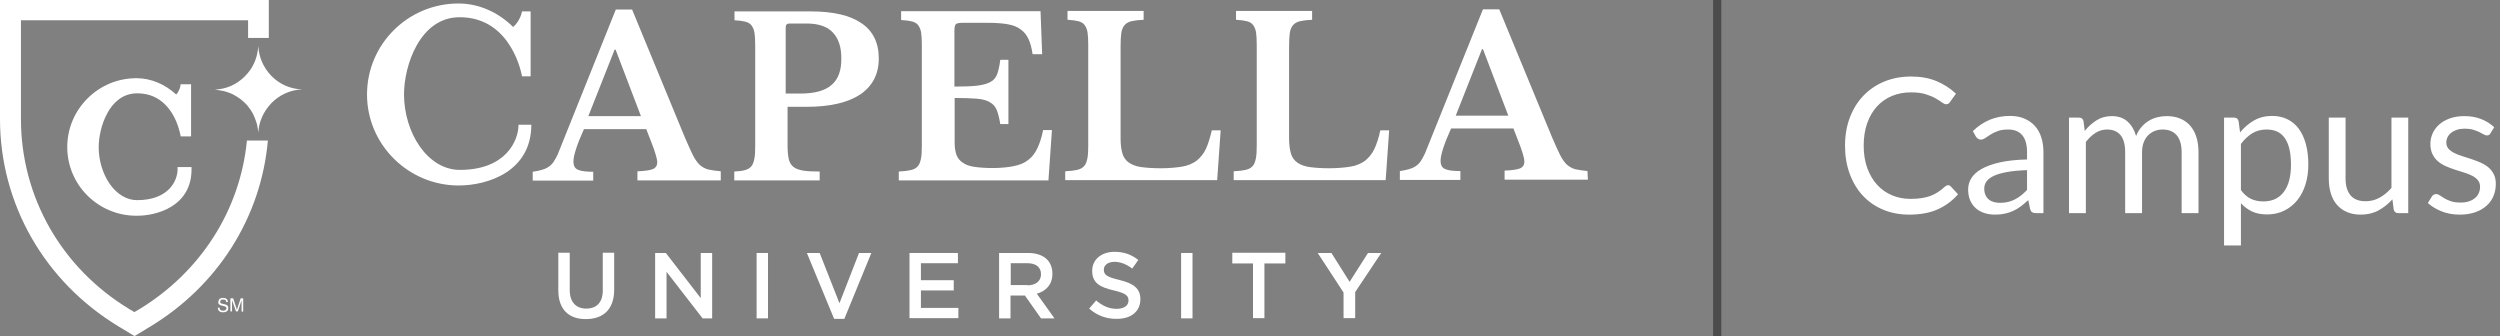
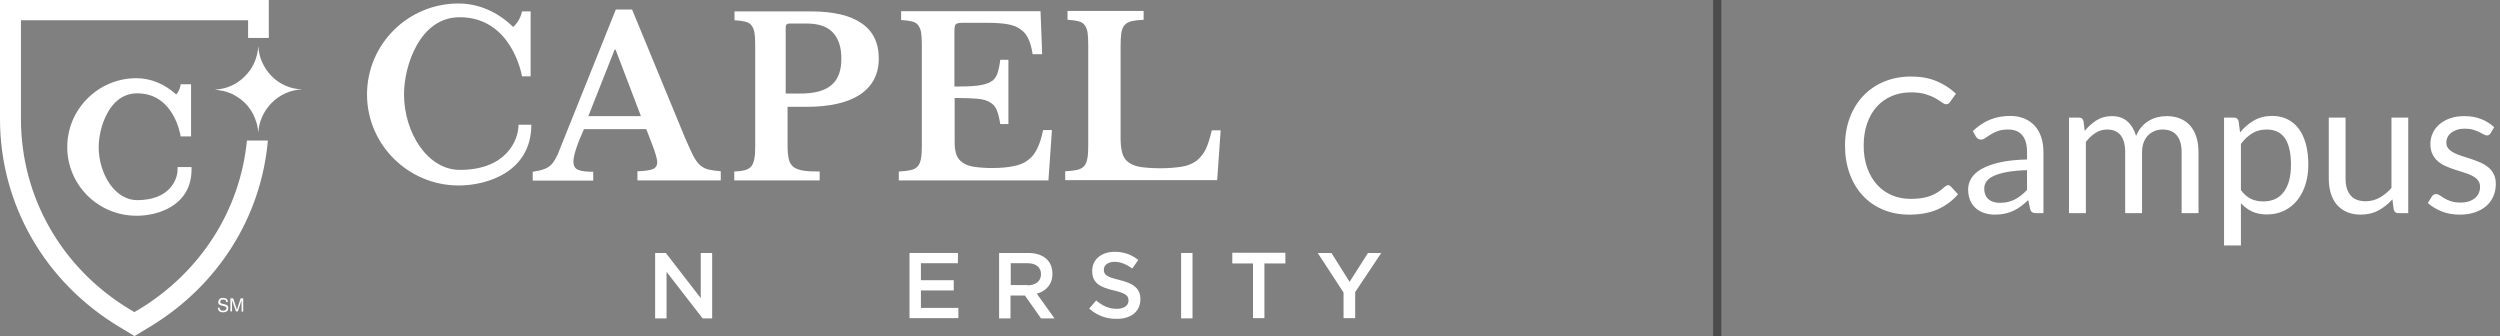
<svg xmlns="http://www.w3.org/2000/svg" width="305px" height="41px" viewBox="0 0 305 41" version="1.1">
  <rect x="0" y="0" width="305" height="41" fill="#808080" stroke="none" />
  <title>capellaCampus_logo_2021</title>
  <g id="Page-1" stroke="none" stroke-width="1" fill="none" fill-rule="evenodd">
    <g id="campus-logo_desktop" transform="translate(-131, -18)">
      <g id="capellaCampus_logo_2021" transform="translate(131, 18)">
        <path d="M232.935,26.184 C234.3,26.184 235.464,25.965 236.426,25.529 C237.388,25.091 238.206,24.482 238.881,23.7 L238.881,23.7 L237.995,22.745 C237.904,22.646 237.796,22.596 237.673,22.596 C237.543,22.596 237.413,22.654 237.282,22.768 C236.999,23.029 236.713,23.253 236.426,23.441 C236.138,23.629 235.828,23.784 235.494,23.907 C235.161,24.03 234.797,24.12 234.402,24.177 C234.007,24.235 233.564,24.264 233.073,24.264 C232.268,24.264 231.519,24.118 230.825,23.826 C230.131,23.535 229.53,23.112 229.02,22.556 C228.51,22 228.107,21.32 227.812,20.515 C227.517,19.709 227.369,18.793 227.369,17.766 C227.369,16.754 227.511,15.845 227.795,15.04 C228.079,14.236 228.475,13.553 228.985,12.993 C229.495,12.434 230.103,12.006 230.808,11.711 C231.513,11.416 232.292,11.268 233.143,11.268 C233.848,11.268 234.442,11.343 234.925,11.493 C235.408,11.642 235.81,11.809 236.132,11.993 C236.454,12.177 236.715,12.344 236.915,12.493 C237.114,12.643 237.282,12.717 237.421,12.717 C237.543,12.717 237.641,12.693 237.714,12.643 C237.787,12.593 237.846,12.53 237.892,12.453 L237.892,12.453 L238.628,11.43 C237.946,10.786 237.156,10.276 236.259,9.9 C235.362,9.524 234.327,9.336 233.154,9.336 C231.958,9.336 230.865,9.542 229.876,9.952 C228.887,10.362 228.038,10.939 227.329,11.682 C226.62,12.426 226.07,13.316 225.679,14.351 C225.288,15.386 225.093,16.524 225.093,17.766 C225.093,19.008 225.28,20.146 225.656,21.181 C226.032,22.216 226.561,23.104 227.243,23.844 C227.925,24.584 228.75,25.159 229.715,25.569 C230.681,25.979 231.755,26.184 232.935,26.184 Z M243.389,26.184 C243.834,26.184 244.238,26.144 244.602,26.063 C244.966,25.983 245.31,25.868 245.631,25.718 C245.953,25.569 246.26,25.385 246.552,25.166 C246.843,24.948 247.142,24.697 247.448,24.413 L247.448,24.413 L247.679,25.517 C247.74,25.709 247.824,25.837 247.931,25.902 C248.039,25.967 248.192,26 248.392,26 L248.392,26 L249.3,26 L249.3,18.548 C249.3,17.896 249.212,17.298 249.036,16.754 C248.859,16.21 248.599,15.746 248.254,15.363 C247.909,14.979 247.483,14.68 246.977,14.466 C246.471,14.251 245.892,14.143 245.24,14.143 C244.336,14.143 243.512,14.297 242.768,14.604 C242.024,14.91 241.331,15.374 240.686,15.995 L240.686,15.995 L241.054,16.651 C241.124,16.758 241.208,16.848 241.308,16.921 C241.407,16.994 241.526,17.03 241.664,17.03 C241.84,17.03 242.019,16.967 242.199,16.84 C242.379,16.714 242.594,16.572 242.843,16.415 C243.092,16.258 243.387,16.116 243.728,15.989 C244.069,15.863 244.493,15.8 244.999,15.8 C245.75,15.8 246.321,16.031 246.713,16.495 C247.103,16.959 247.299,17.643 247.299,18.548 L247.299,18.548 L247.299,19.456 C245.973,19.487 244.853,19.608 243.941,19.819 C243.029,20.03 242.289,20.3 241.721,20.63 C241.154,20.959 240.744,21.337 240.491,21.762 C240.238,22.188 240.112,22.631 240.112,23.09 C240.112,23.619 240.198,24.078 240.37,24.465 C240.543,24.852 240.777,25.172 241.072,25.425 C241.367,25.678 241.714,25.868 242.113,25.994 C242.511,26.121 242.937,26.184 243.389,26.184 Z M243.999,24.747 C243.73,24.747 243.479,24.714 243.245,24.649 C243.011,24.584 242.808,24.48 242.636,24.338 C242.463,24.196 242.327,24.014 242.227,23.792 C242.128,23.57 242.078,23.305 242.078,22.998 C242.078,22.677 242.172,22.385 242.36,22.125 C242.548,21.864 242.85,21.638 243.268,21.446 C243.686,21.254 244.227,21.099 244.89,20.98 C245.553,20.861 246.356,20.787 247.299,20.756 L247.299,20.756 L247.299,23.171 C247.069,23.416 246.833,23.635 246.592,23.826 C246.35,24.018 246.097,24.183 245.833,24.321 C245.568,24.459 245.286,24.564 244.988,24.637 C244.689,24.71 244.359,24.747 243.999,24.747 Z M254.475,26 L254.475,17.317 C254.835,16.85 255.23,16.48 255.66,16.208 C256.089,15.936 256.557,15.8 257.062,15.8 C257.783,15.8 258.331,16.029 258.707,16.489 C259.083,16.95 259.271,17.647 259.271,18.582 L259.271,18.582 L259.271,26 L261.329,26 L261.329,18.582 C261.329,18.122 261.396,17.718 261.53,17.369 C261.664,17.02 261.846,16.731 262.077,16.501 C262.307,16.271 262.573,16.097 262.876,15.978 C263.179,15.859 263.499,15.8 263.836,15.8 C264.587,15.8 265.162,16.035 265.561,16.507 C265.96,16.978 266.159,17.67 266.159,18.582 L266.159,18.582 L266.159,26 L268.217,26 L268.217,18.582 C268.217,17.877 268.129,17.25 267.953,16.702 C267.777,16.154 267.522,15.692 267.188,15.316 C266.855,14.941 266.448,14.655 265.969,14.46 C265.49,14.264 264.944,14.166 264.33,14.166 C263.947,14.166 263.57,14.213 263.198,14.305 C262.826,14.396 262.475,14.542 262.146,14.742 C261.816,14.941 261.519,15.194 261.254,15.501 C260.99,15.807 260.773,16.171 260.604,16.593 C260.39,15.849 260.039,15.259 259.552,14.822 C259.065,14.385 258.431,14.166 257.649,14.166 C256.944,14.166 256.323,14.335 255.786,14.672 C255.249,15.01 254.766,15.443 254.337,15.972 L254.337,15.972 L254.188,14.776 C254.119,14.492 253.938,14.351 253.647,14.351 L253.647,14.351 L252.417,14.351 L252.417,26 L254.475,26 Z M273.392,29.945 L273.392,24.793 C273.784,25.222 274.234,25.557 274.744,25.799 C275.254,26.04 275.865,26.161 276.578,26.161 C277.36,26.161 278.063,26.006 278.688,25.695 C279.313,25.385 279.842,24.959 280.275,24.419 C280.708,23.878 281.04,23.238 281.27,22.498 C281.5,21.758 281.615,20.959 281.615,20.101 C281.615,19.134 281.512,18.28 281.305,17.536 C281.098,16.792 280.802,16.169 280.419,15.667 C280.036,15.165 279.572,14.786 279.027,14.529 C278.483,14.272 277.874,14.143 277.199,14.143 C276.371,14.143 275.635,14.328 274.991,14.695 C274.347,15.063 273.78,15.55 273.289,16.156 L273.289,16.156 L273.105,14.776 C273.036,14.492 272.856,14.351 272.565,14.351 L272.565,14.351 L271.334,14.351 L271.334,29.945 L273.392,29.945 Z M276.118,24.574 C275.566,24.574 275.068,24.471 274.623,24.264 C274.178,24.056 273.768,23.7 273.392,23.194 L273.392,23.194 L273.392,17.559 C273.814,16.999 274.276,16.566 274.778,16.259 C275.28,15.953 275.865,15.8 276.532,15.8 C277,15.8 277.418,15.88 277.786,16.041 C278.154,16.202 278.464,16.457 278.717,16.806 C278.97,17.155 279.164,17.601 279.298,18.145 C279.432,18.69 279.499,19.341 279.499,20.101 C279.499,21.534 279.208,22.638 278.625,23.413 C278.042,24.187 277.207,24.574 276.118,24.574 Z M288.009,26.184 C288.822,26.184 289.542,26.013 290.171,25.672 C290.8,25.331 291.367,24.881 291.873,24.321 L291.873,24.321 L292.034,25.575 C292.111,25.858 292.295,26 292.586,26 L292.586,26 L293.805,26 L293.805,14.351 L291.758,14.351 L291.758,22.93 C291.313,23.436 290.828,23.832 290.303,24.12 C289.778,24.407 289.213,24.551 288.607,24.551 C287.779,24.551 287.164,24.309 286.761,23.826 C286.359,23.343 286.158,22.661 286.158,21.779 L286.158,21.779 L286.158,14.351 L284.111,14.351 L284.111,21.779 C284.111,22.439 284.193,23.041 284.358,23.585 C284.523,24.129 284.77,24.593 285.099,24.977 C285.429,25.36 285.837,25.657 286.324,25.868 C286.811,26.079 287.373,26.184 288.009,26.184 Z M300.084,26.184 C300.797,26.184 301.426,26.088 301.97,25.896 C302.514,25.705 302.974,25.442 303.35,25.109 C303.726,24.775 304.009,24.38 304.201,23.924 C304.393,23.468 304.488,22.972 304.488,22.435 C304.488,21.967 304.402,21.567 304.23,21.233 C304.057,20.9 303.829,20.618 303.546,20.388 C303.262,20.158 302.94,19.966 302.579,19.813 C302.219,19.66 301.849,19.52 301.47,19.393 C301.09,19.267 300.72,19.148 300.36,19.037 C300,18.926 299.678,18.797 299.394,18.651 C299.11,18.506 298.882,18.333 298.71,18.134 C298.537,17.935 298.451,17.686 298.451,17.387 C298.451,17.149 298.503,16.928 298.606,16.725 C298.71,16.522 298.859,16.344 299.055,16.191 C299.25,16.037 299.486,15.916 299.762,15.828 C300.038,15.74 300.349,15.696 300.693,15.696 C301.092,15.696 301.437,15.74 301.728,15.828 C302.02,15.916 302.271,16.012 302.482,16.116 C302.693,16.219 302.871,16.313 303.017,16.398 C303.162,16.482 303.293,16.524 303.408,16.524 C303.599,16.524 303.741,16.44 303.833,16.271 L303.833,16.271 L304.293,15.524 C303.848,15.102 303.321,14.77 302.712,14.529 C302.102,14.287 301.414,14.166 300.647,14.166 C299.988,14.166 299.402,14.258 298.888,14.443 C298.374,14.627 297.941,14.874 297.589,15.184 C297.236,15.495 296.967,15.855 296.784,16.265 C296.599,16.675 296.507,17.103 296.507,17.547 C296.507,18.046 296.594,18.469 296.766,18.818 C296.939,19.167 297.167,19.46 297.45,19.698 C297.734,19.936 298.058,20.133 298.422,20.29 C298.786,20.447 299.158,20.587 299.538,20.71 C299.917,20.833 300.289,20.95 300.653,21.061 C301.017,21.172 301.341,21.302 301.625,21.452 C301.909,21.601 302.137,21.781 302.309,21.992 C302.482,22.203 302.568,22.47 302.568,22.791 C302.568,23.052 302.52,23.297 302.424,23.527 C302.328,23.758 302.181,23.961 301.981,24.137 C301.782,24.313 301.533,24.453 301.234,24.557 C300.935,24.66 300.586,24.712 300.188,24.712 C299.72,24.712 299.329,24.658 299.014,24.551 C298.7,24.444 298.434,24.325 298.215,24.195 C297.997,24.064 297.811,23.945 297.658,23.838 C297.504,23.731 297.358,23.677 297.221,23.677 C297.09,23.677 296.983,23.704 296.899,23.758 C296.814,23.811 296.741,23.888 296.68,23.988 L296.68,23.988 L296.197,24.77 C296.657,25.183 297.217,25.523 297.876,25.787 C298.535,26.052 299.271,26.184 300.084,26.184 Z" id="Campus" fill="#FFFFFF" fill-rule="nonzero" />
        <line x1="209.5" y1="0.5" x2="209.5" y2="40.5" id="Line-Copy" stroke="#4B4B4B" stroke-linecap="square" />
        <g id="capella_logo_horizontal_white" transform="translate(-0, -0)" fill="#FFFFFF" fill-rule="nonzero">
          <g id="Group" transform="translate(68.115, 30.721)">
-             <path d="M0,4.713 L0,0.114 L1.391,0.114 L1.391,4.656 C1.391,6.133 2.158,6.928 3.407,6.928 C4.656,6.928 5.423,6.19 5.423,4.713 L5.423,0.114 L6.814,0.114 L6.814,4.628 C6.814,7.013 5.48,8.206 3.379,8.206 C1.306,8.234 0,7.041 0,4.713 Z" id="Path" />
            <polygon id="Path" points="11.811 0.142 13.118 0.142 17.376 5.65 17.376 0.142 18.768 0.142 18.768 8.12 17.604 8.12 13.203 2.442 13.203 8.12 11.811 8.12" />
-             <polygon id="Path" points="24.191 0.142 25.582 0.142 25.582 8.12 24.191 8.12" />
-             <polygon id="Path" points="30.324 0.142 31.885 0.142 34.299 6.275 36.684 0.142 38.189 0.142 34.895 8.177 33.646 8.177" />
            <polygon id="Path" points="42.845 0.142 48.751 0.142 48.751 1.391 44.236 1.391 44.236 3.464 48.24 3.464 48.24 4.713 44.236 4.713 44.236 6.843 48.807 6.843 48.807 8.092 42.845 8.092 42.845 0.142" />
            <path d="M53.776,0.142 L57.325,0.142 C58.319,0.142 59.114,0.426 59.625,0.937 C60.051,1.363 60.278,1.959 60.278,2.669 L60.278,2.697 C60.278,4.003 59.483,4.798 58.376,5.111 L60.534,8.12 L58.887,8.12 L56.928,5.338 L55.167,5.338 L55.167,8.12 L53.776,8.12 L53.776,0.142 Z M57.24,4.089 C58.234,4.089 58.887,3.578 58.887,2.754 L58.887,2.726 C58.887,1.874 58.262,1.391 57.24,1.391 L55.196,1.391 L55.196,4.06 L57.24,4.06 L57.24,4.089 Z" id="Shape" />
            <path d="M64.764,6.928 L65.616,5.934 C66.383,6.587 67.149,6.956 68.143,6.956 C68.995,6.956 69.563,6.559 69.563,5.963 L69.563,5.934 C69.563,5.366 69.25,5.054 67.774,4.713 C66.07,4.316 65.133,3.805 65.133,2.328 L65.133,2.3 C65.133,0.937 66.269,-1.61395212e-14 67.859,-1.61395212e-14 C69.023,-1.61395212e-14 69.932,0.341 70.755,0.994 L70.017,2.044 C69.307,1.505 68.569,1.221 67.859,1.221 C67.036,1.221 66.553,1.647 66.553,2.158 L66.553,2.186 C66.553,2.811 66.922,3.066 68.455,3.436 C70.131,3.833 71.011,4.458 71.011,5.764 L71.011,5.792 C71.011,7.297 69.847,8.177 68.171,8.177 C66.894,8.206 65.73,7.78 64.764,6.928 Z" id="Path" />
            <polygon id="Path" points="75.98 0.142 77.371 0.142 77.371 8.12 75.98 8.12" />
            <polygon id="Path" points="84.753 1.42 82.226 1.42 82.226 0.114 88.7 0.114 88.7 1.42 86.144 1.42 86.144 8.092 84.753 8.092" />
            <polygon id="Path" points="95.798 4.969 92.646 0.142 94.321 0.142 96.536 3.663 98.779 0.142 100.397 0.142 97.217 4.912 97.217 8.092 95.798 8.092" />
          </g>
          <g id="Group" transform="translate(-0, 0)">
            <path d="M14.48,39.835 L16.411,40.999 L18.342,39.835 C26.633,34.81 31.857,26.462 32.68,17.149 L30.125,17.149 C29.302,25.61 24.503,33.163 16.979,37.734 L16.383,38.075 L15.815,37.734 C7.496,32.709 2.555,24.02 2.555,14.509 L2.555,2.47 L30.267,2.47 L30.267,4.628 L32.794,4.628 L32.794,1.61395212e-14 L-4.0348803e-15,1.61395212e-14 L-4.0348803e-15,14.509 C-4.0348803e-15,24.872 5.423,34.355 14.48,39.835 Z" id="Path" />
            <path d="M23.367,20.67 L23.367,20.386 L21.664,20.386 L21.664,20.67 C21.664,21.976 20.642,24.418 16.723,24.418 C16.723,24.418 16.723,24.418 16.723,24.418 C15.474,24.418 14.282,23.708 13.401,22.459 C12.55,21.238 12.039,19.591 12.039,17.973 C12.039,16.865 12.323,15.162 13.146,13.714 C13.742,12.635 14.878,11.386 16.723,11.386 C16.723,11.386 16.723,11.386 16.723,11.386 C18.569,11.386 19.989,12.209 21.011,13.856 C21.777,15.105 21.976,16.383 22.005,16.411 L22.033,16.638 L23.311,16.638 L23.311,10.278 L22.033,10.278 L22.005,10.505 C22.005,10.505 21.919,11.073 21.493,11.528 C20.102,10.25 18.399,9.54 16.638,9.54 C16.638,9.54 16.638,9.54 16.638,9.54 C14.395,9.54 12.266,10.42 10.676,12.01 C9.086,13.6 8.206,15.701 8.206,17.944 C8.206,22.572 11.982,26.32 16.638,26.32 C16.638,26.32 16.638,26.32 16.638,26.32 C19.137,26.349 23.367,25.156 23.367,20.67 Z" id="Path" />
            <path d="M31.516,5.622 C31.403,7.07 30.892,8.319 29.841,9.341 C28.819,10.363 27.541,10.874 26.207,10.931 C26.491,10.988 26.888,11.016 27.286,11.102 C27.655,11.215 28.052,11.329 28.393,11.499 C28.734,11.67 29.074,11.897 29.387,12.124 C29.699,12.379 29.983,12.635 30.238,12.947 C30.494,13.26 30.721,13.6 30.892,13.941 C31.062,14.282 31.204,14.679 31.317,15.048 C31.431,15.417 31.459,15.815 31.516,16.156 C31.658,13.515 33.844,11.016 36.882,10.903 C33.844,10.846 31.63,8.319 31.516,5.622 Z" id="Path" />
          </g>
          <g id="Group" transform="translate(26.576, 36.343)">
            <path d="M0.199,1.164 C0.199,1.249 0.227,1.334 0.256,1.391 C0.312,1.505 0.454,1.562 0.625,1.562 C0.71,1.562 0.767,1.562 0.852,1.533 C0.965,1.476 1.051,1.391 1.051,1.278 C1.051,1.193 1.022,1.136 0.965,1.079 C0.909,1.051 0.823,1.022 0.71,0.994 L0.483,0.937 C0.341,0.909 0.256,0.88 0.199,0.823 C0.085,0.767 0.057,0.653 0.057,0.511 C0.057,0.369 0.114,0.256 0.199,0.142 C0.284,0.057 0.426,0 0.625,0 C0.795,0 0.937,0.028 1.051,0.114 C1.164,0.199 1.221,0.341 1.221,0.511 L1.022,0.511 C1.022,0.426 0.994,0.369 0.965,0.312 C0.909,0.227 0.795,0.199 0.625,0.199 C0.511,0.199 0.398,0.227 0.369,0.284 C0.312,0.341 0.284,0.398 0.284,0.483 C0.284,0.568 0.312,0.625 0.369,0.653 C0.398,0.681 0.511,0.71 0.653,0.738 L0.88,0.795 C0.994,0.823 1.079,0.852 1.136,0.909 C1.249,0.994 1.278,1.107 1.278,1.249 C1.278,1.42 1.221,1.562 1.079,1.647 C0.937,1.732 0.795,1.76 0.625,1.76 C0.426,1.76 0.284,1.704 0.17,1.618 C0.057,1.505 8.06976061e-15,1.363 8.06976061e-15,1.193 L0.199,1.193 L0.199,1.164 Z" id="Path" />
            <path d="M1.562,0.057 L1.874,0.057 L2.328,1.448 L2.783,0.057 L3.095,0.057 L3.095,1.675 L2.896,1.675 L2.896,0.71 C2.896,0.681 2.896,0.625 2.896,0.539 C2.896,0.454 2.896,0.369 2.896,0.284 L2.442,1.647 L2.215,1.647 L1.732,0.284 L1.732,0.341 C1.732,0.369 1.732,0.454 1.732,0.511 C1.732,0.568 1.732,0.653 1.732,0.681 L1.732,1.647 L1.533,1.647 L1.533,0.057 L1.562,0.057 Z" id="Path" />
          </g>
          <path d="M86.371,20.67 C85.974,20.556 85.633,20.358 85.349,20.102 C85.065,19.818 84.781,19.421 84.526,18.91 C84.27,18.399 83.958,17.689 83.56,16.78 L77.115,1.164 L75.128,1.164 L68.058,18.796 C67.888,19.165 67.717,19.478 67.547,19.733 C67.376,19.989 67.149,20.216 66.922,20.358 C66.667,20.528 66.411,20.642 66.099,20.727 C65.786,20.812 65.417,20.897 64.991,20.954 L64.991,22.033 L72.374,22.033 L72.374,20.954 C71.579,20.954 70.954,20.897 70.556,20.727 C70.159,20.585 69.96,20.244 69.96,19.705 C69.96,18.966 70.386,17.66 71.238,15.758 L78.847,15.758 L79.472,17.376 C79.699,17.944 79.869,18.427 79.983,18.825 C80.097,19.222 80.182,19.534 80.182,19.79 C80.182,20.216 79.983,20.5 79.614,20.642 C79.245,20.784 78.62,20.869 77.768,20.897 L77.768,22.005 L87.933,22.005 L87.933,20.897 C87.252,20.84 86.74,20.755 86.371,20.67 Z M71.777,14.168 L74.986,6.048 L75.099,6.048 L78.194,14.168 L71.777,14.168 Z" id="Shape" />
          <path d="M105.111,2.839 C103.719,1.874 101.647,1.391 98.921,1.391 L89.608,1.391 L89.608,2.47 C90.148,2.499 90.573,2.555 90.914,2.641 C91.255,2.726 91.51,2.868 91.681,3.095 C91.851,3.322 91.993,3.634 92.05,4.003 C92.107,4.401 92.135,4.884 92.135,5.508 L92.135,17.888 C92.135,18.512 92.107,19.023 92.022,19.421 C91.936,19.818 91.823,20.131 91.624,20.329 C91.425,20.556 91.141,20.698 90.772,20.784 C90.46,20.869 90.062,20.897 89.58,20.926 L89.58,22.005 L100,22.005 L100,20.926 C99.148,20.926 98.495,20.897 97.984,20.812 C97.473,20.727 97.075,20.585 96.792,20.358 C96.508,20.131 96.309,19.79 96.224,19.392 C96.139,18.966 96.082,18.427 96.082,17.746 L96.082,13.032 L98.382,13.032 C101.249,13.032 103.436,12.521 104.94,11.528 C106.445,10.505 107.212,9.057 107.212,7.127 C107.212,5.224 106.502,3.776 105.111,2.839 Z M101.448,10.363 C100.653,11.073 99.375,11.414 97.615,11.414 L95.855,11.414 L95.855,3.322 C95.855,3.01 96.025,2.868 96.337,2.868 L98.41,2.868 C99.858,2.868 100.937,3.237 101.618,3.975 C102.3,4.713 102.641,5.735 102.641,7.07 C102.669,8.575 102.271,9.682 101.448,10.363 Z" id="Shape" />
          <path d="M126.547,18.115 C126.263,18.711 125.894,19.194 125.412,19.534 C124.957,19.903 124.361,20.131 123.651,20.273 C122.941,20.415 122.09,20.5 121.068,20.5 C120.216,20.5 119.478,20.443 118.881,20.358 C118.285,20.273 117.802,20.102 117.462,19.847 C117.093,19.62 116.837,19.279 116.695,18.91 C116.553,18.512 116.468,18.03 116.468,17.462 L116.468,11.953 C117.604,11.953 118.512,11.982 119.165,12.039 C119.847,12.095 120.386,12.237 120.755,12.465 C121.153,12.692 121.437,13.004 121.607,13.43 C121.777,13.856 121.919,14.424 122.033,15.133 L123.027,15.133 L123.027,7.297 L122.033,7.297 C121.948,8.035 121.806,8.603 121.664,9.029 C121.493,9.455 121.238,9.796 120.84,9.994 C120.443,10.221 119.903,10.363 119.222,10.449 C118.512,10.534 117.604,10.562 116.439,10.562 L116.439,3.776 C116.439,3.35 116.496,3.066 116.61,2.953 C116.723,2.839 117.007,2.783 117.462,2.783 L120.5,2.783 C121.465,2.783 122.26,2.839 122.913,2.953 C123.566,3.066 124.106,3.265 124.503,3.578 C124.929,3.861 125.241,4.259 125.468,4.742 C125.696,5.224 125.866,5.849 125.98,6.616 L127.144,6.616 L126.945,1.363 L109.937,1.363 L109.937,2.442 C110.477,2.47 110.903,2.527 111.244,2.612 C111.584,2.697 111.84,2.839 112.01,3.066 C112.181,3.294 112.322,3.606 112.379,3.975 C112.436,4.373 112.464,4.855 112.464,5.48 L112.464,17.859 C112.464,18.484 112.436,18.995 112.351,19.392 C112.266,19.79 112.152,20.102 111.953,20.301 C111.755,20.528 111.471,20.67 111.102,20.755 C110.732,20.84 110.25,20.897 109.654,20.926 L109.654,22.005 L127.91,22.005 L128.336,15.872 L127.257,15.872 C127.087,16.78 126.831,17.518 126.547,18.115 Z" id="Path" />
          <path d="M147.104,18.2 C146.82,18.796 146.422,19.25 145.968,19.62 C145.485,19.96 144.918,20.216 144.208,20.329 C143.498,20.443 142.646,20.528 141.596,20.528 C140.659,20.528 139.892,20.471 139.239,20.386 C138.614,20.301 138.103,20.102 137.734,19.847 C137.365,19.591 137.081,19.222 136.939,18.739 C136.797,18.257 136.712,17.66 136.712,16.894 L136.712,5.679 C136.712,4.997 136.74,4.458 136.797,4.032 C136.854,3.634 136.996,3.294 137.195,3.066 C137.393,2.839 137.677,2.669 138.047,2.584 C138.416,2.499 138.898,2.442 139.523,2.413 L139.523,1.334 L130.238,1.334 L130.238,2.413 C130.778,2.442 131.204,2.499 131.545,2.584 C131.885,2.669 132.141,2.811 132.311,3.038 C132.481,3.265 132.623,3.578 132.68,3.947 C132.737,4.344 132.765,4.827 132.765,5.451 L132.765,17.831 C132.765,18.455 132.737,18.966 132.652,19.364 C132.567,19.761 132.453,20.074 132.254,20.273 C132.056,20.5 131.772,20.642 131.403,20.727 C131.033,20.812 130.551,20.869 129.955,20.897 L129.955,21.976 L148.495,21.976 L148.921,15.9 L147.842,15.9 C147.615,16.837 147.388,17.604 147.104,18.2 Z" id="Path" />
-           <path d="M167.66,18.2 C167.376,18.796 166.979,19.25 166.525,19.62 C166.042,19.96 165.474,20.216 164.764,20.329 C164.054,20.443 163.203,20.528 162.152,20.528 C161.215,20.528 160.449,20.471 159.796,20.386 C159.171,20.301 158.66,20.102 158.291,19.847 C157.922,19.591 157.638,19.222 157.496,18.739 C157.354,18.257 157.269,17.66 157.269,16.894 L157.269,5.679 C157.269,4.997 157.297,4.458 157.354,4.032 C157.41,3.634 157.552,3.294 157.751,3.066 C157.95,2.839 158.234,2.669 158.603,2.584 C158.972,2.499 159.455,2.442 160.079,2.413 L160.079,1.334 L150.795,1.334 L150.795,2.413 C151.334,2.442 151.76,2.499 152.101,2.584 C152.442,2.669 152.697,2.811 152.868,3.038 C153.038,3.265 153.18,3.578 153.237,3.947 C153.294,4.344 153.322,4.827 153.322,5.451 L153.322,17.831 C153.322,18.455 153.294,18.966 153.208,19.364 C153.123,19.761 153.01,20.074 152.811,20.273 C152.612,20.5 152.328,20.642 151.959,20.727 C151.59,20.812 151.107,20.869 150.511,20.897 L150.511,21.976 L169.052,21.976 L169.477,15.9 L168.399,15.9 C168.2,16.837 167.944,17.604 167.66,18.2 Z" id="Path" />
-           <path d="M193.668,20.869 C193.072,20.812 192.561,20.727 192.163,20.642 C191.766,20.528 191.454,20.329 191.141,20.074 C190.857,19.79 190.573,19.392 190.318,18.881 C190.062,18.37 189.75,17.66 189.353,16.752 L182.907,1.136 L180.92,1.136 L173.85,18.711 C173.68,19.08 173.509,19.392 173.339,19.648 C173.169,19.903 172.941,20.131 172.714,20.273 C172.459,20.443 172.203,20.556 171.891,20.642 C171.579,20.727 171.209,20.812 170.784,20.869 L170.784,21.948 L178.166,21.948 L178.166,20.869 C177.371,20.869 176.746,20.812 176.349,20.642 C175.951,20.5 175.752,20.159 175.752,19.62 C175.752,18.881 176.178,17.575 177.03,15.673 L184.639,15.673 L185.264,17.291 C185.491,17.859 185.661,18.342 185.775,18.739 C185.889,19.137 185.974,19.449 185.974,19.705 C185.974,20.131 185.775,20.415 185.406,20.556 C185.037,20.698 184.412,20.784 183.56,20.812 L183.56,21.919 L193.725,21.919 L193.668,20.869 Z M177.598,14.111 L180.806,5.991 L180.92,5.991 L184.015,14.111 L177.598,14.111 Z" id="Shape" />
          <path d="M56.104,20.727 C52.158,20.727 49.29,16.184 49.29,11.499 C49.29,8.007 51.221,2.101 56.076,2.101 C62.521,2.101 63.685,9.313 63.685,9.313 L64.736,9.313 L64.736,1.391 L63.685,1.391 C63.685,1.391 63.515,2.499 62.606,3.294 C60.733,1.448 58.376,0.426 55.934,0.426 C49.773,0.426 44.776,5.395 44.776,11.528 C44.776,17.632 49.801,22.629 55.962,22.629 C59.455,22.629 64.821,20.954 64.821,15.219 L63.259,15.219 C63.259,17.149 61.726,20.727 56.104,20.727 Z" id="Path" />
        </g>
      </g>
    </g>
  </g>
</svg>